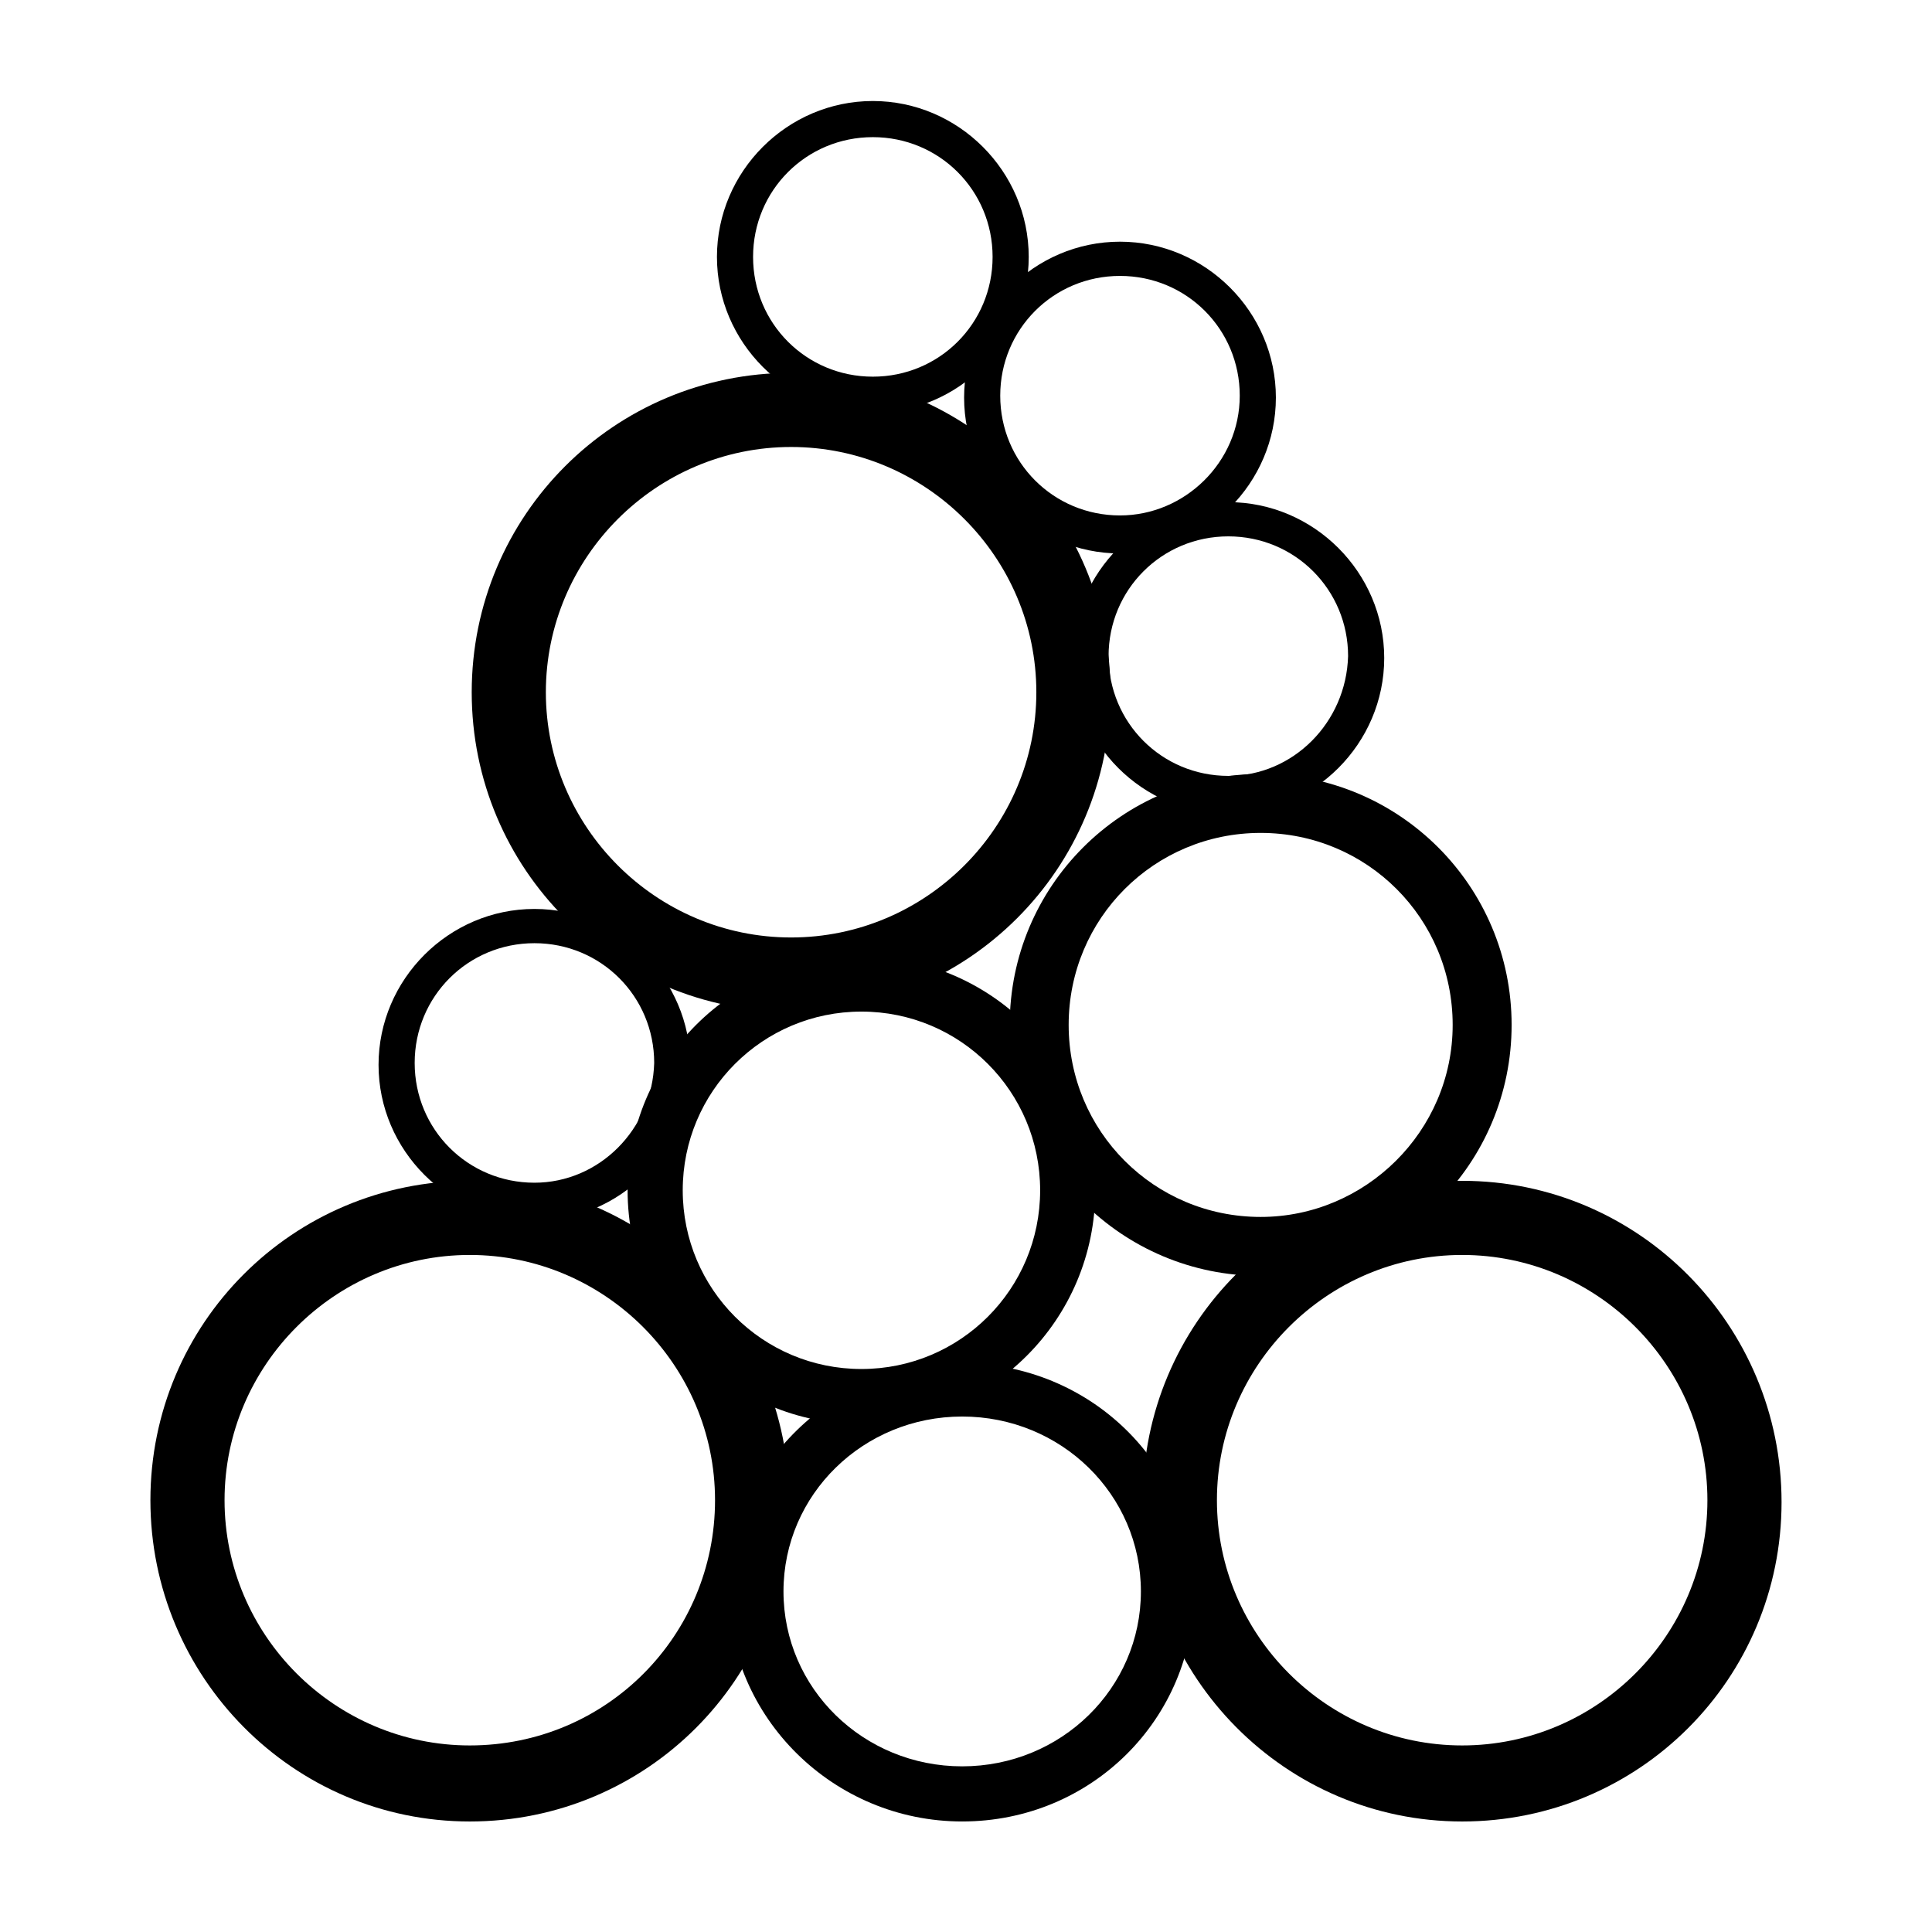
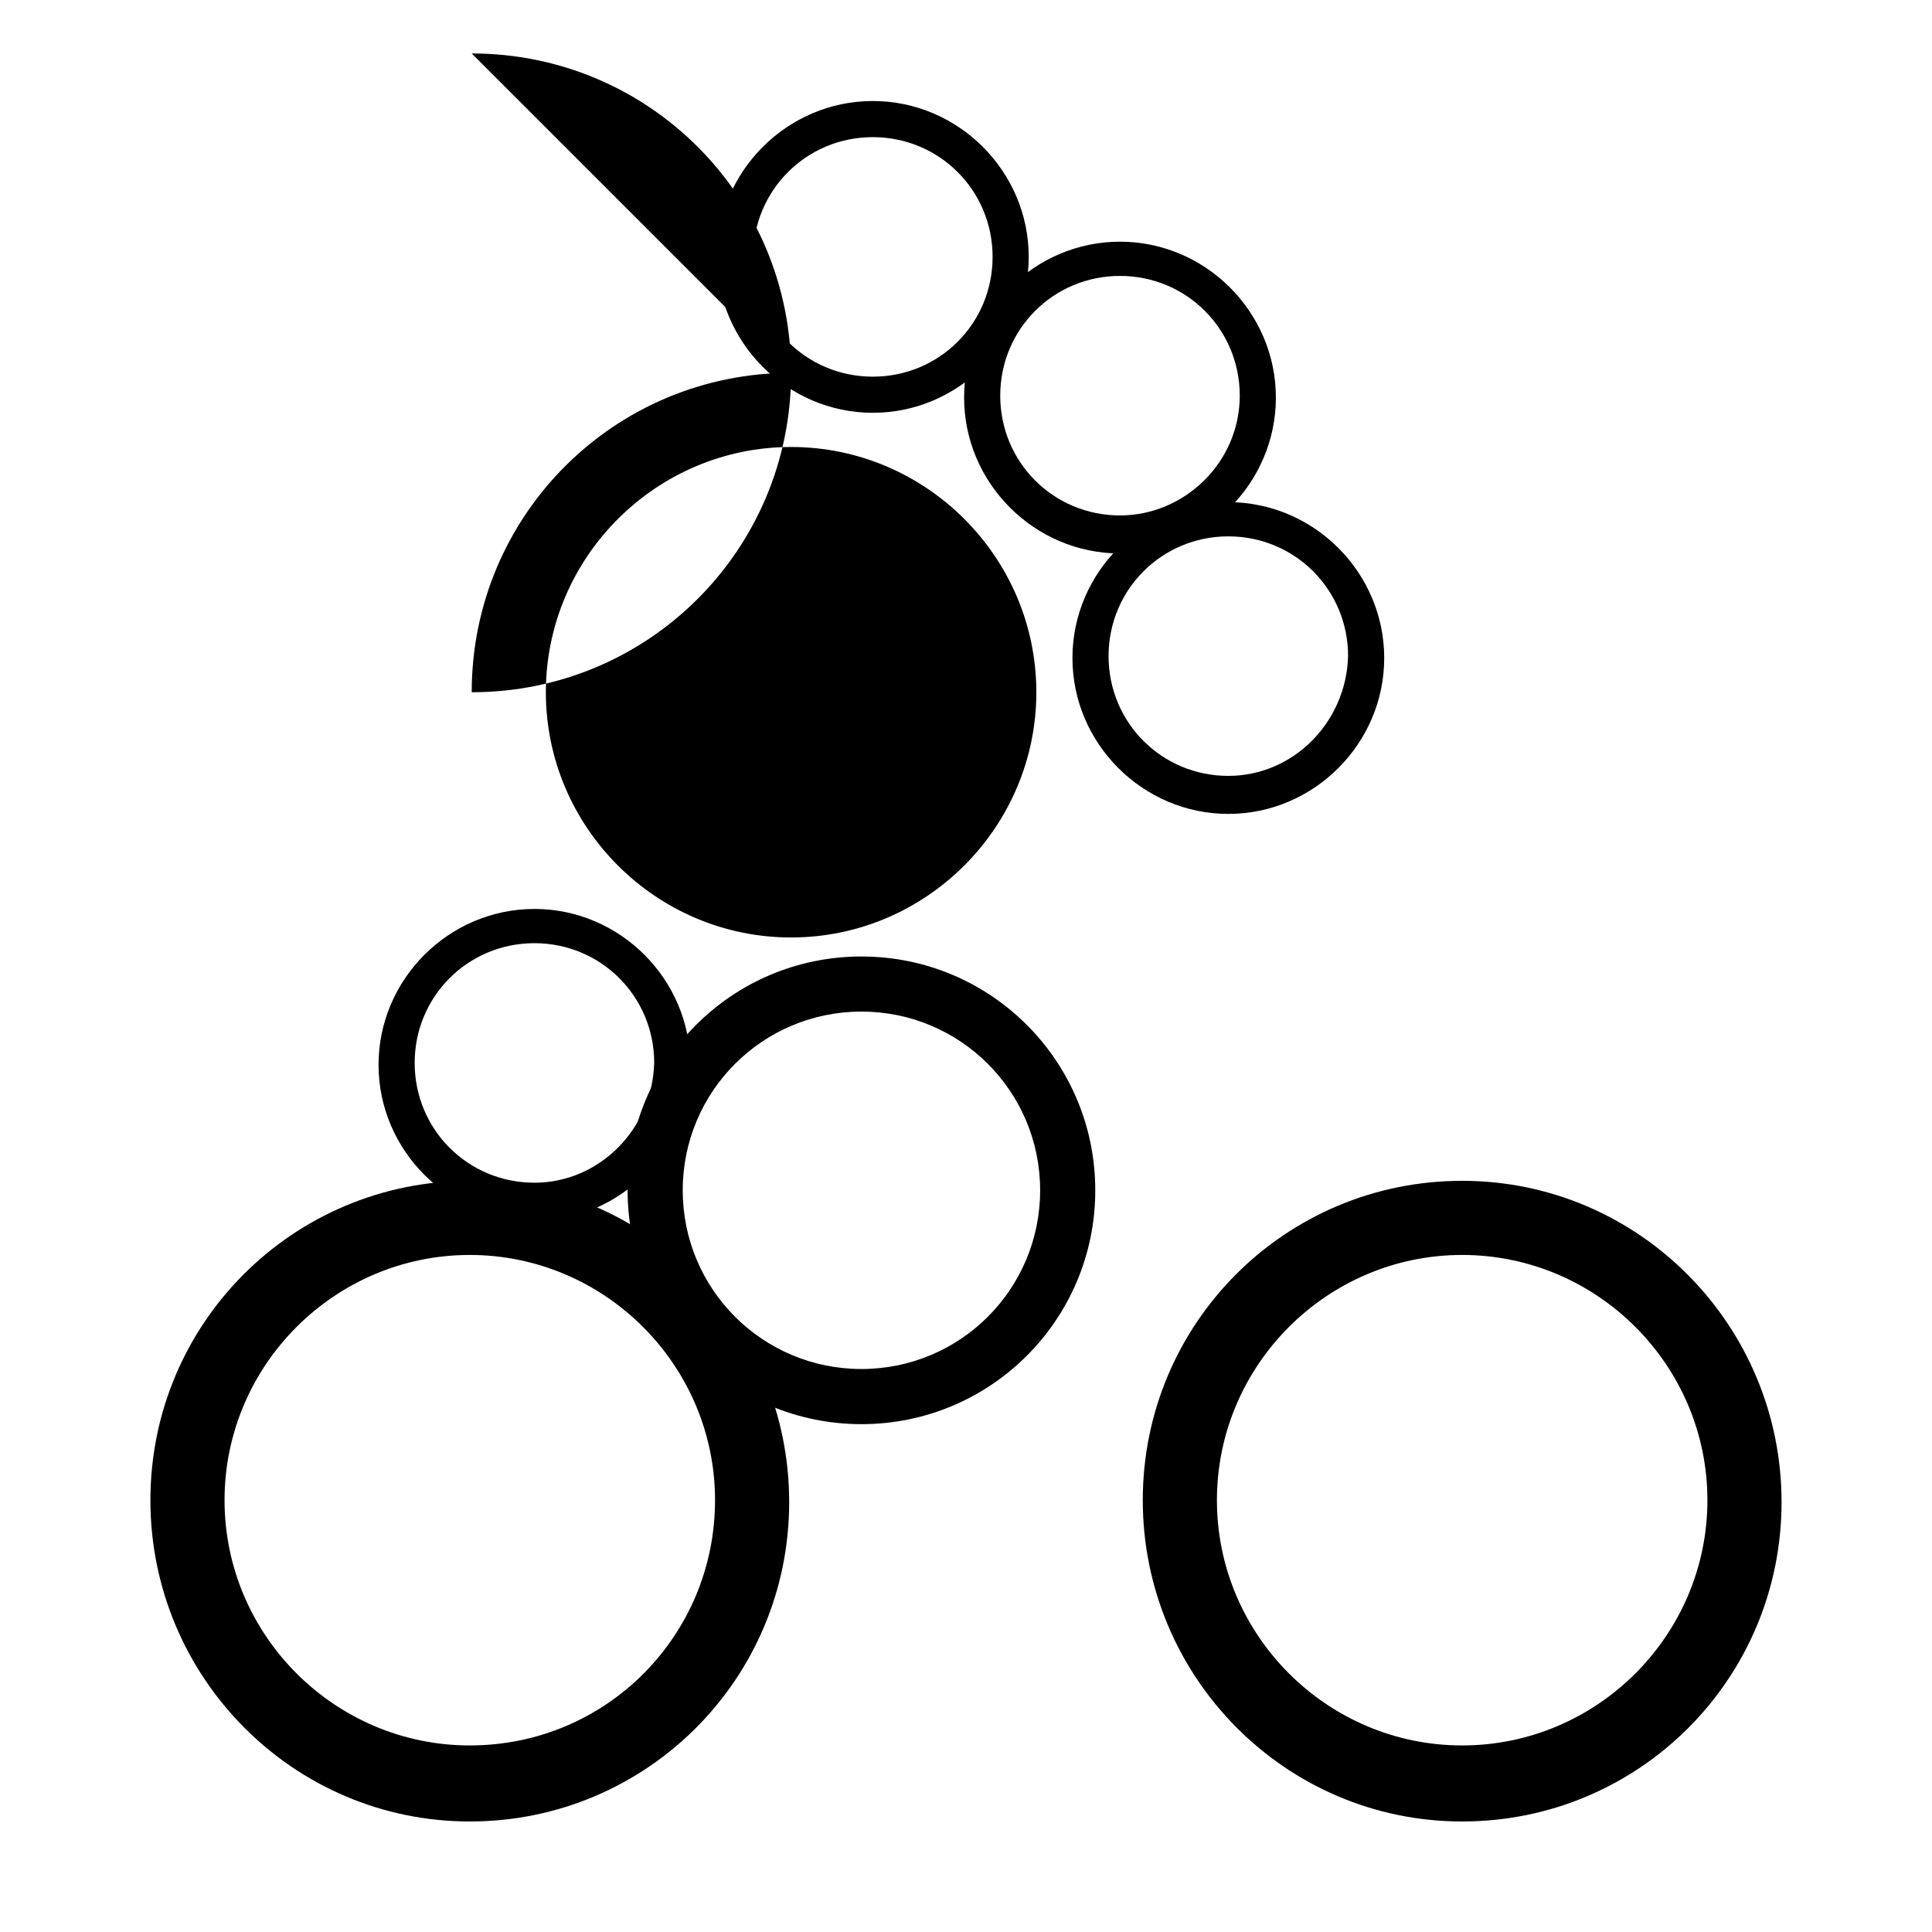
<svg xmlns="http://www.w3.org/2000/svg" fill="#000000" width="800px" height="800px" version="1.1" viewBox="144 144 512 512">
  <g>
    <path d="m268.5 456.93c-46.855 0-84.641 37.785-84.641 84.641 0 46.852 37.785 85.141 84.641 85.141 46.855 0 84.641-37.785 84.641-84.641 0-46.852-37.785-85.141-84.641-85.141zm0 149.63c-35.77 0-64.992-29.223-64.992-64.992 0-35.77 29.223-64.992 64.992-64.992 35.77 0.004 64.992 29.223 64.992 64.996 0 35.77-28.719 64.988-64.992 64.988z" />
-     <path d="m398.99 505.29c-34.258 0-61.969 27.207-61.969 60.457 0 33.254 27.707 60.961 61.969 60.961 34.258 0 61.465-27.203 61.465-60.961 0-33.754-27.711-60.457-61.465-60.457zm0 106.81c-26.199 0-47.359-20.656-47.359-46.352s21.16-46.352 47.359-46.352c26.199 0 47.359 20.656 47.359 46.352-0.004 25.695-21.164 46.352-47.359 46.352z" />
    <path d="m372.29 397.48c-34.258 0-61.969 27.711-61.969 61.969 0 34.258 27.711 61.969 61.969 61.969 34.258 0 61.969-27.711 61.969-61.969 0-34.262-27.711-61.969-61.969-61.969zm0 109.32c-26.199 0-47.359-21.16-47.359-47.359 0-26.199 21.16-47.359 47.359-47.359 26.199 0 47.359 21.16 47.359 47.359 0 26.199-21.16 47.359-47.359 47.359z" />
    <path d="m285.63 384.88c-22.672 0-41.312 18.641-41.312 41.312 0 22.672 18.641 41.312 41.312 41.312 22.672 0 41.312-18.641 41.312-41.312 0-22.672-18.641-41.312-41.312-41.312zm0 72.551c-17.633 0-31.738-14.105-31.738-31.738 0-17.633 14.105-31.738 31.738-31.738 17.633 0 31.738 14.105 31.738 31.738-0.5 17.629-14.609 31.738-31.738 31.738z" />
    <path d="m375.31 170.77c-22.672 0-41.312 18.641-41.312 41.312s18.641 41.312 41.312 41.312 41.312-18.641 41.312-41.312-18.641-41.312-41.312-41.312zm0 73.051c-17.633 0-31.738-14.105-31.738-31.738s14.105-31.738 31.738-31.738 31.738 14.105 31.738 31.738-14.105 31.738-31.738 31.738z" />
    <path d="m469.52 277.07c-22.672 0-41.312 18.641-41.312 41.312 0 22.672 18.641 41.312 41.312 41.312 22.672 0 41.312-18.641 41.312-41.312 0-22.672-18.641-41.312-41.312-41.312zm0 72.547c-17.633 0-31.738-14.105-31.738-31.738 0-17.633 14.105-31.738 31.738-31.738 17.633 0 31.738 14.105 31.738 31.738-0.5 17.633-14.609 31.738-31.738 31.738z" />
    <path d="m440.81 208.05c-22.672 0-41.312 18.641-41.312 41.312s18.641 41.312 41.312 41.312 41.312-18.641 41.312-41.312-18.645-41.312-41.312-41.312zm0 72.547c-17.633 0-31.738-14.105-31.738-31.738 0-17.633 14.105-31.738 31.738-31.738 17.633 0 31.738 14.105 31.738 31.738 0 17.633-14.609 31.738-31.738 31.738z" />
-     <path d="m478.09 349.11c-36.777 0-66.504 29.727-66.504 66.504 0 36.777 29.727 66.504 66.504 66.504s66.504-29.727 66.504-66.504c0-36.777-29.727-66.504-66.504-66.504zm0 117.39c-28.215 0-50.883-22.672-50.883-50.883-0.004-28.215 22.668-50.887 50.883-50.887s50.883 22.672 50.883 50.883c0 28.215-23.176 50.887-50.883 50.887z" />
    <path d="m531.49 456.93c-46.855 0-84.641 37.785-84.641 84.641 0 46.852 37.785 85.141 84.641 85.141 46.855 0 84.641-37.785 84.641-84.641 0-46.852-37.785-85.141-84.641-85.141zm0 149.63c-35.77 0-64.992-29.223-64.992-64.992 0-35.77 29.223-64.992 64.992-64.992 35.77 0 64.992 29.223 64.992 64.992 0 35.773-29.223 64.992-64.992 64.992z" />
-     <path d="m353.65 242.81c-46.855 0-84.641 37.785-84.641 84.641s37.785 84.641 84.641 84.641c46.855 0 84.641-37.785 84.641-84.641s-37.785-84.641-84.641-84.641zm0 149.63c-35.77 0-64.992-29.223-64.992-64.992s29.223-64.992 64.992-64.992c35.77 0 64.992 29.223 64.992 64.992s-29.223 64.992-64.992 64.992z" />
+     <path d="m353.65 242.81c-46.855 0-84.641 37.785-84.641 84.641c46.855 0 84.641-37.785 84.641-84.641s-37.785-84.641-84.641-84.641zm0 149.63c-35.77 0-64.992-29.223-64.992-64.992s29.223-64.992 64.992-64.992c35.77 0 64.992 29.223 64.992 64.992s-29.223 64.992-64.992 64.992z" />
  </g>
</svg>